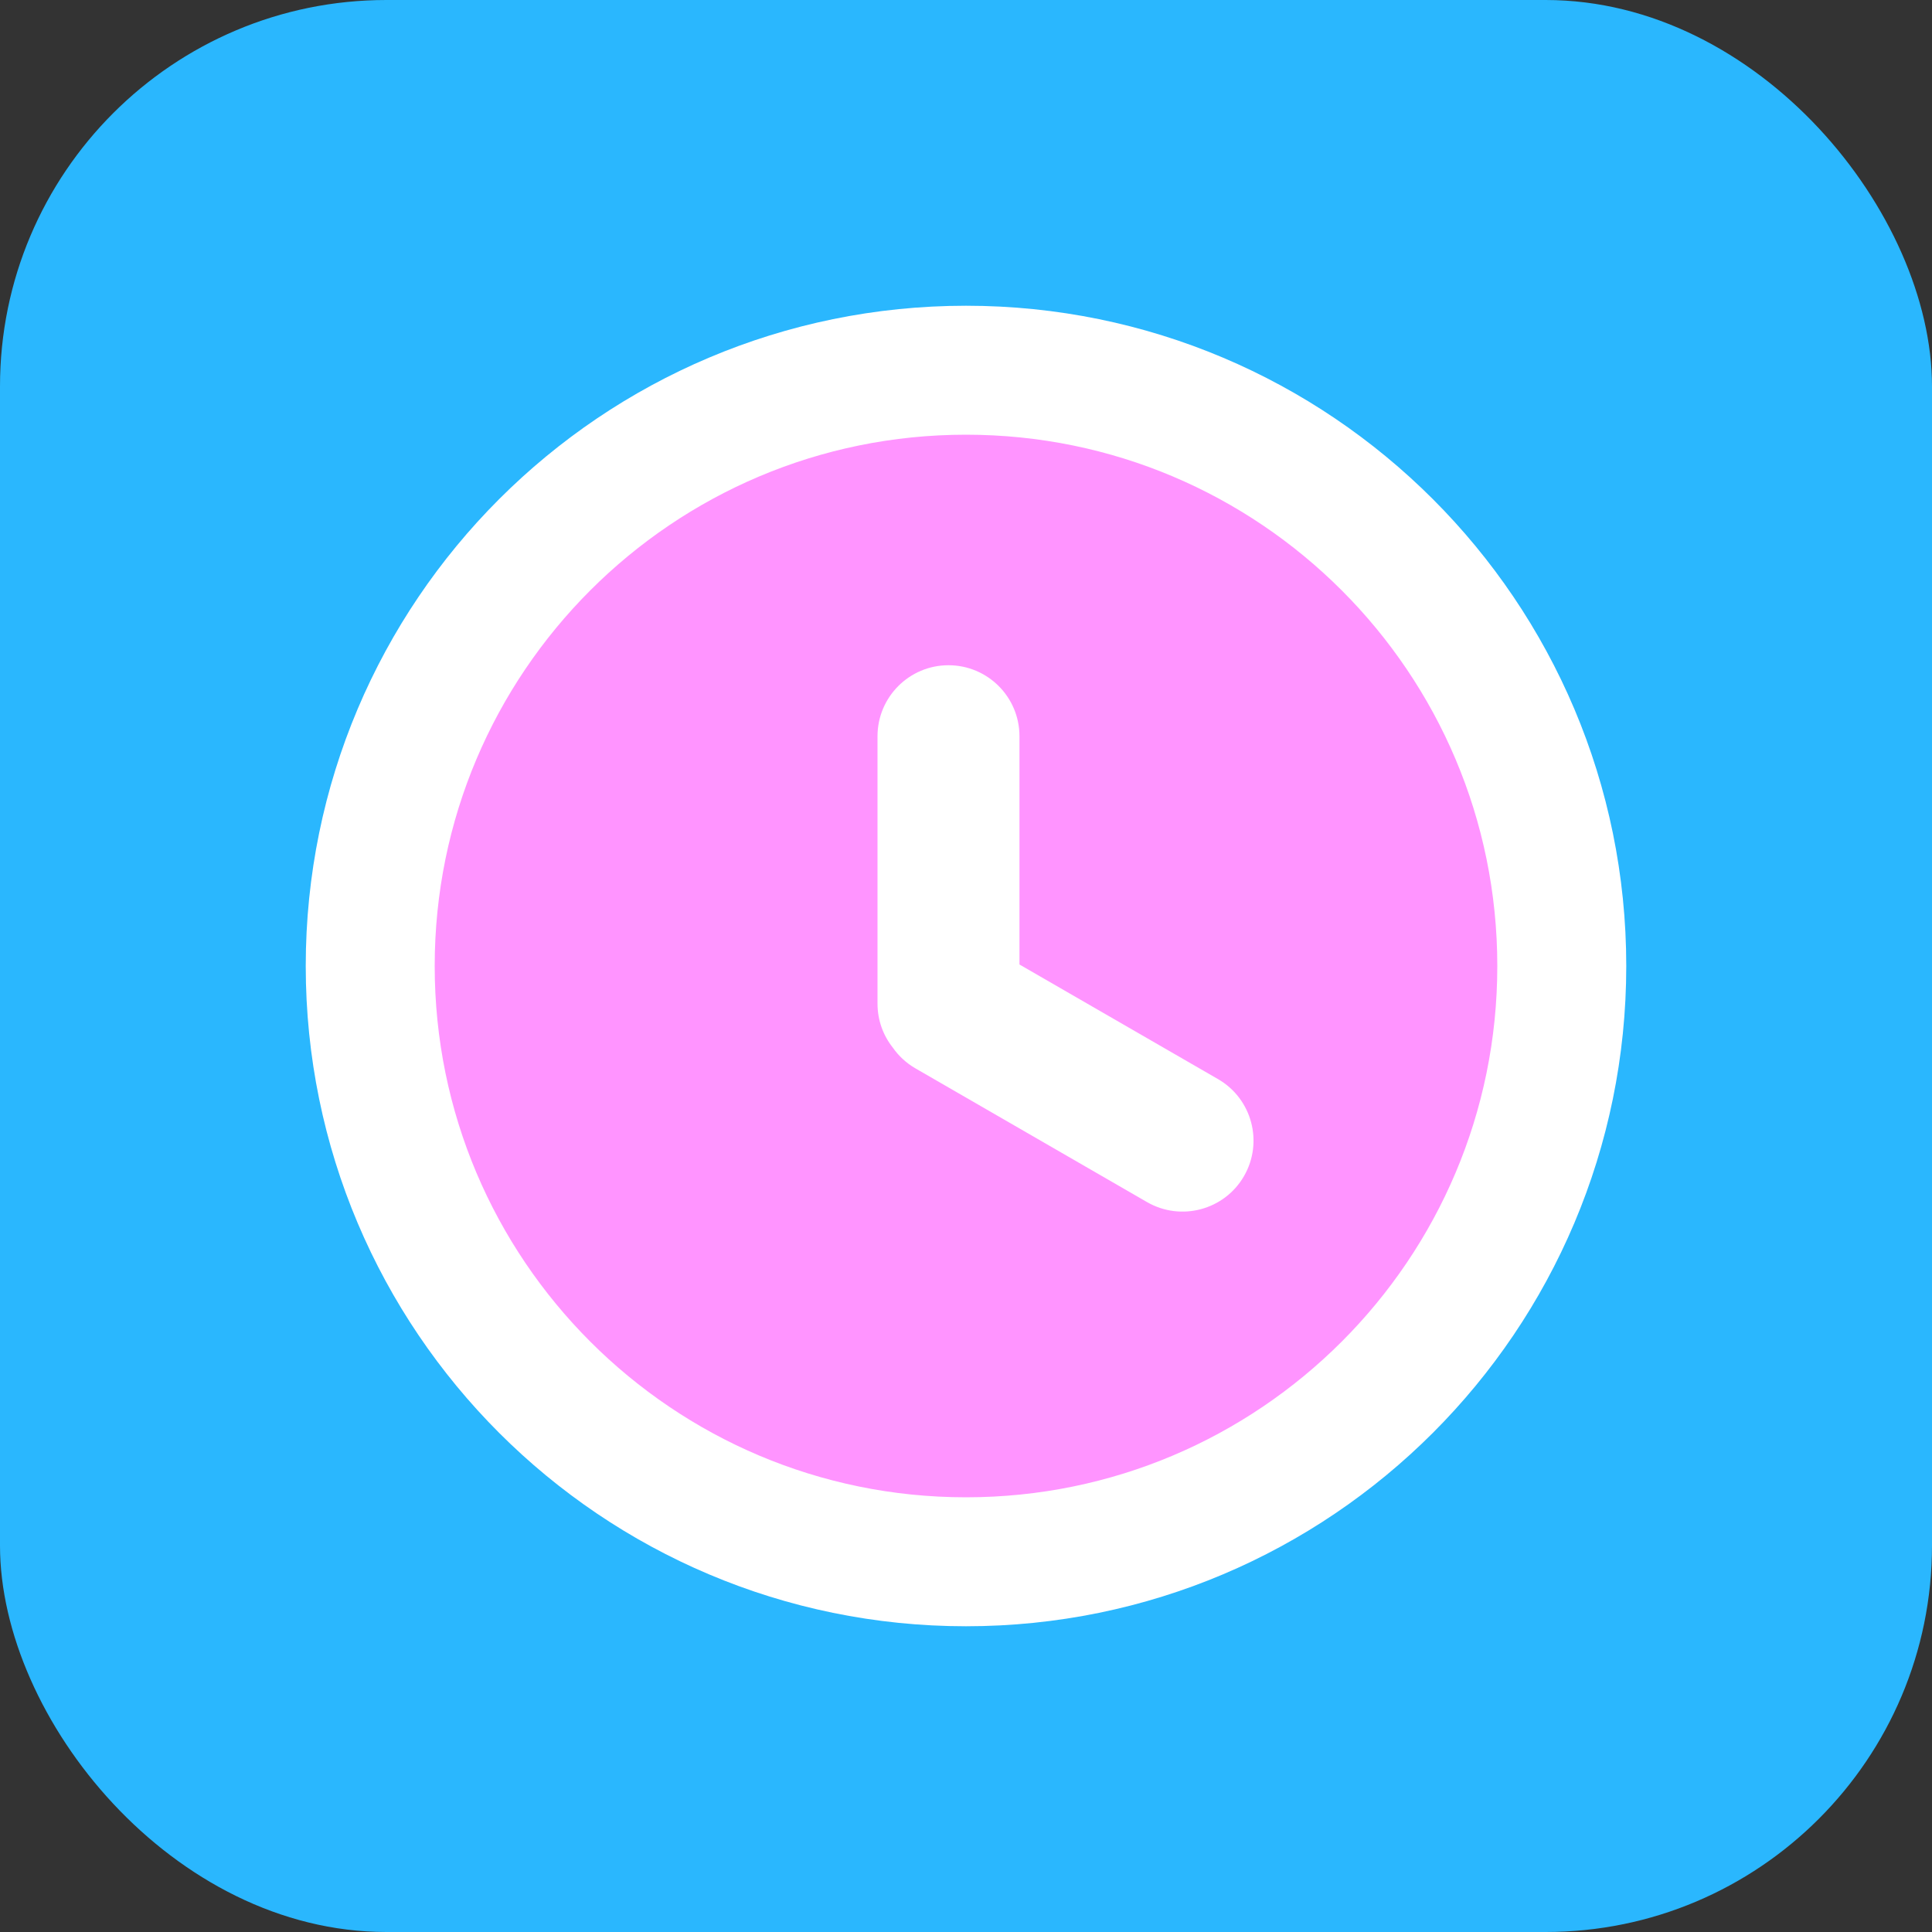
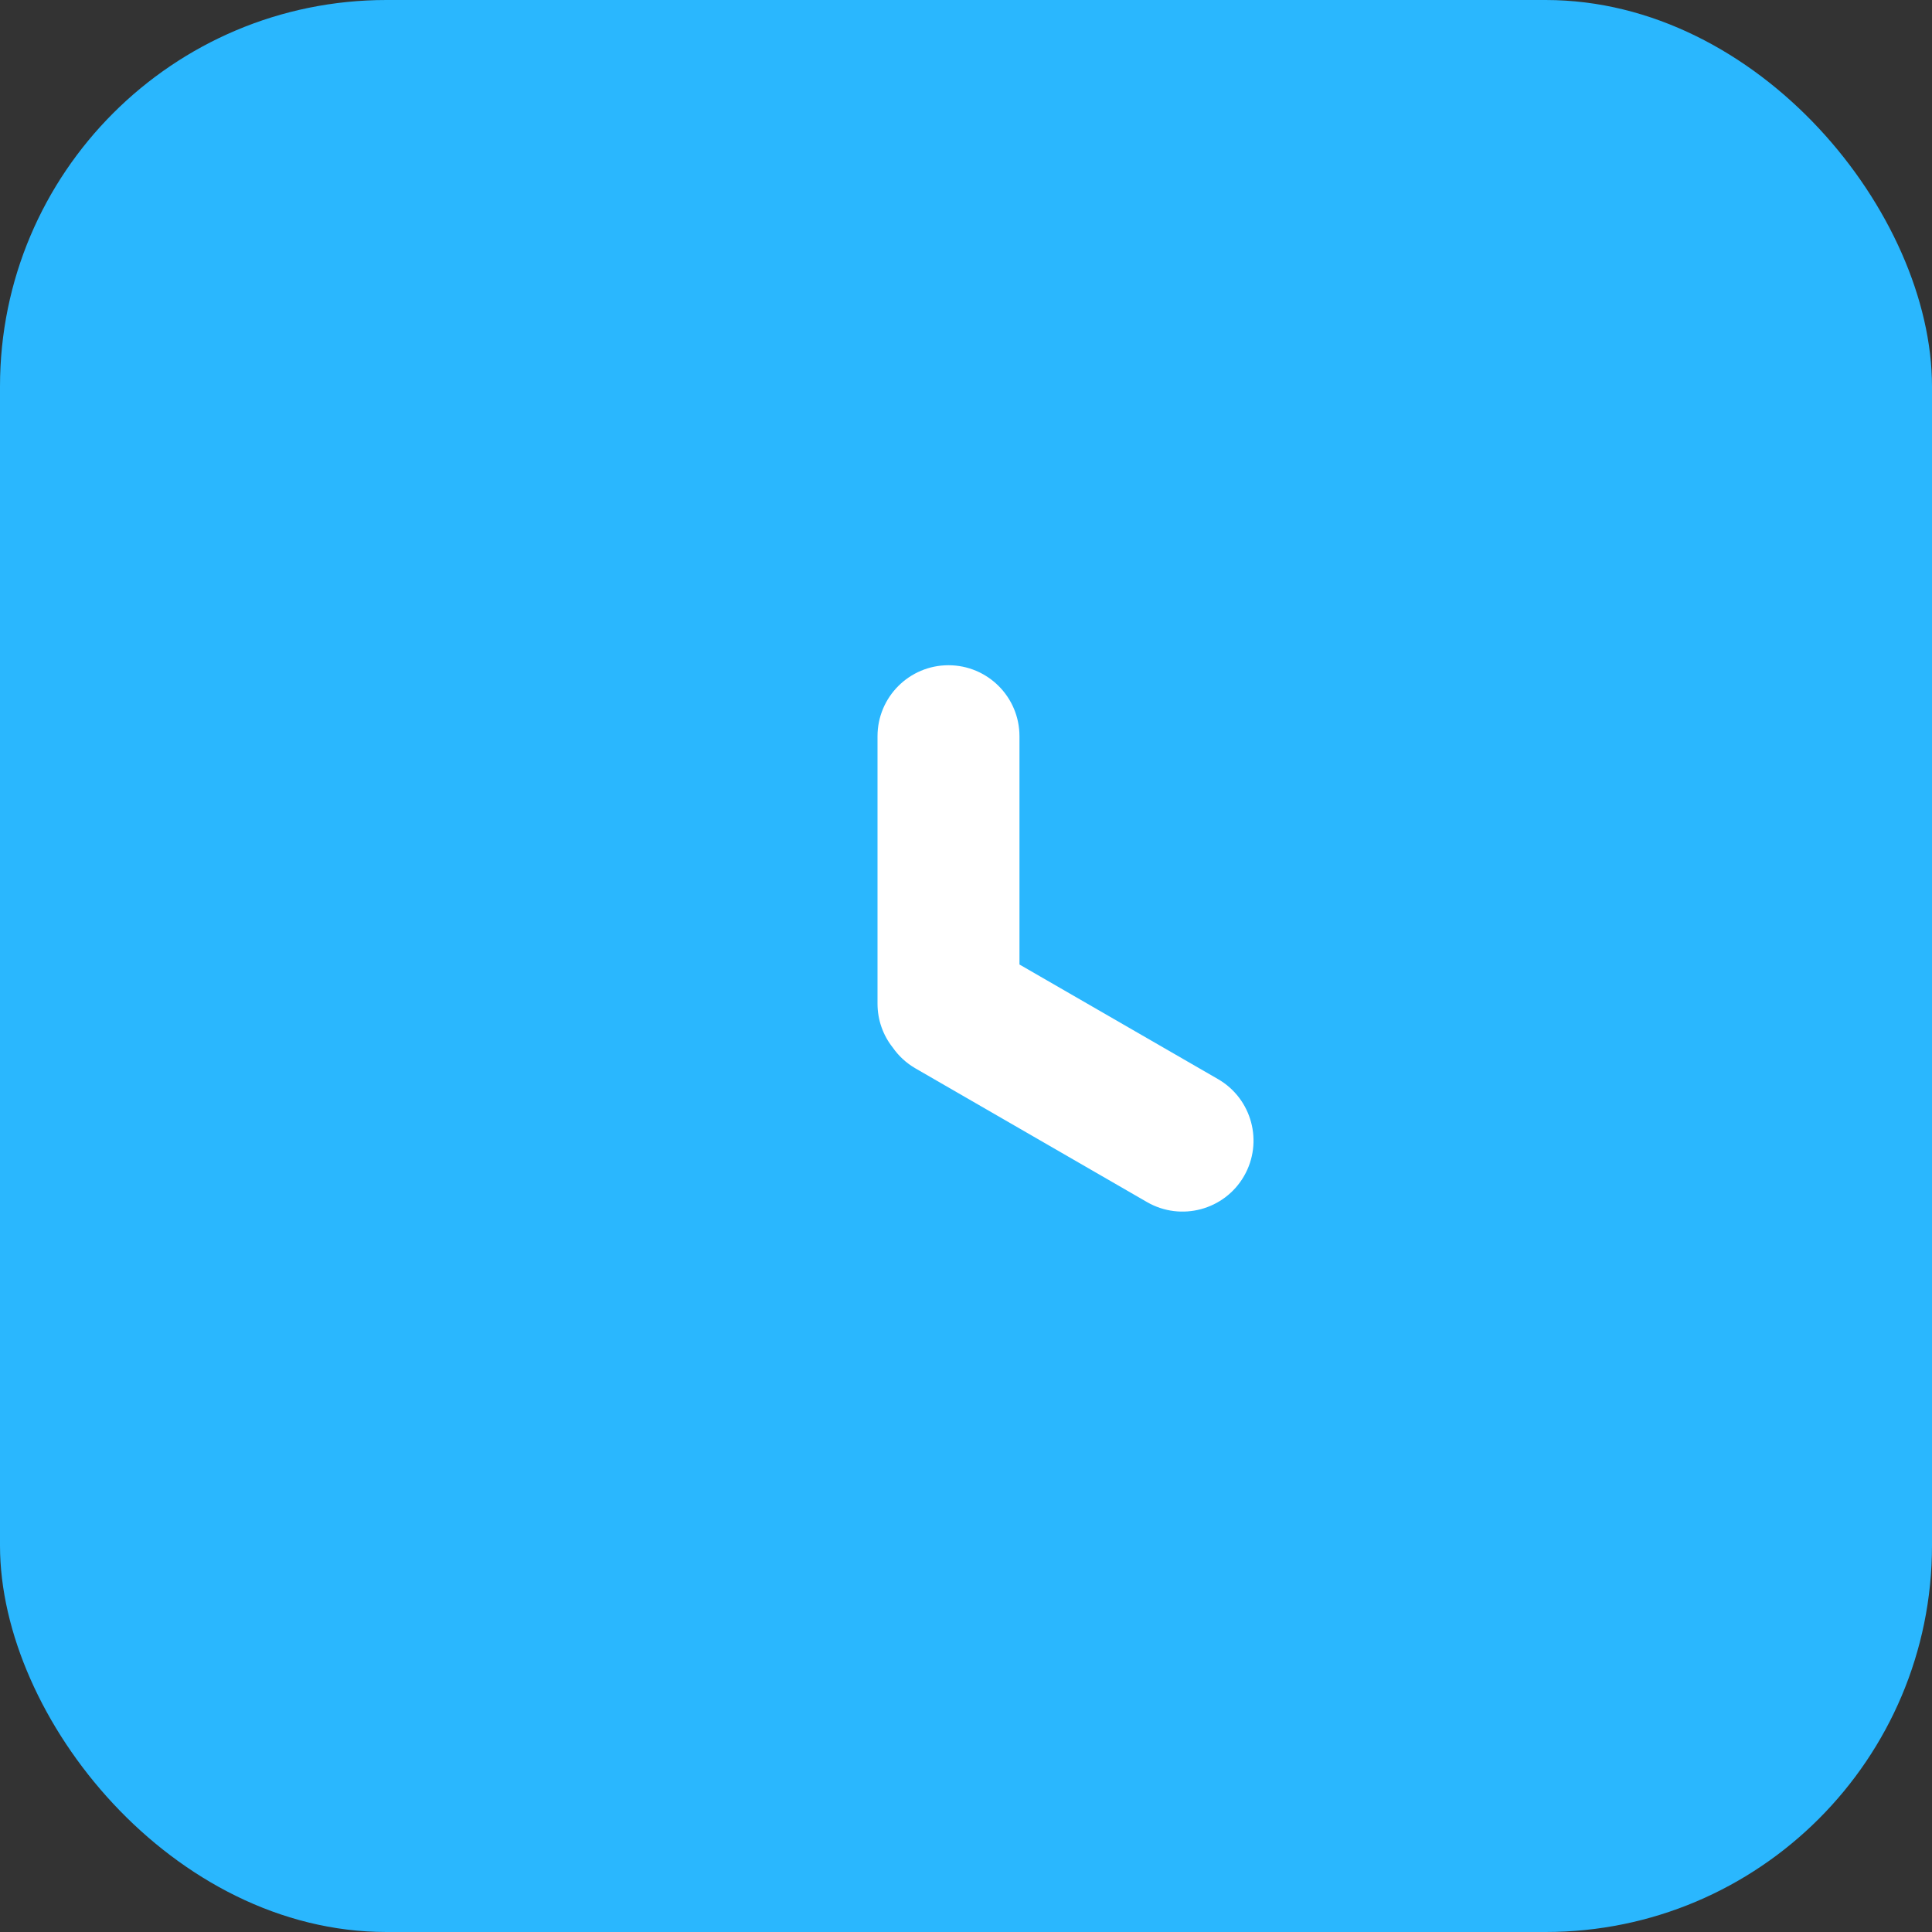
<svg xmlns="http://www.w3.org/2000/svg" width="40" height="40" viewBox="0 0 40 40" fill="none">
  <rect x="0" y="0" width="40" height="40" fill="#333333" stroke="none" />
  <rect width="40" height="40" rx="8" fill="#2AB7FE" />
-   <path d="M20 7.665C13.188 7.665 7.665 13.188 7.665 20C7.665 26.812 13.188 32.335 20 32.335C26.812 32.335 32.335 26.812 32.335 20C32.335 13.188 26.812 7.665 20 7.665Z" fill="#FF94FF" stroke="white" stroke-width="2.67" />
  <path fill-rule="evenodd" clip-rule="evenodd" d="M19.637 13.773C18.826 13.773 18.168 14.431 18.168 15.243V20.779C18.168 21.123 18.286 21.44 18.485 21.69C18.604 21.861 18.762 22.009 18.954 22.12L23.748 24.888C24.451 25.293 25.35 25.053 25.756 24.35C26.161 23.647 25.921 22.748 25.218 22.342L21.107 19.969V15.243C21.107 14.431 20.449 13.773 19.637 13.773Z" fill="white" />
</svg>